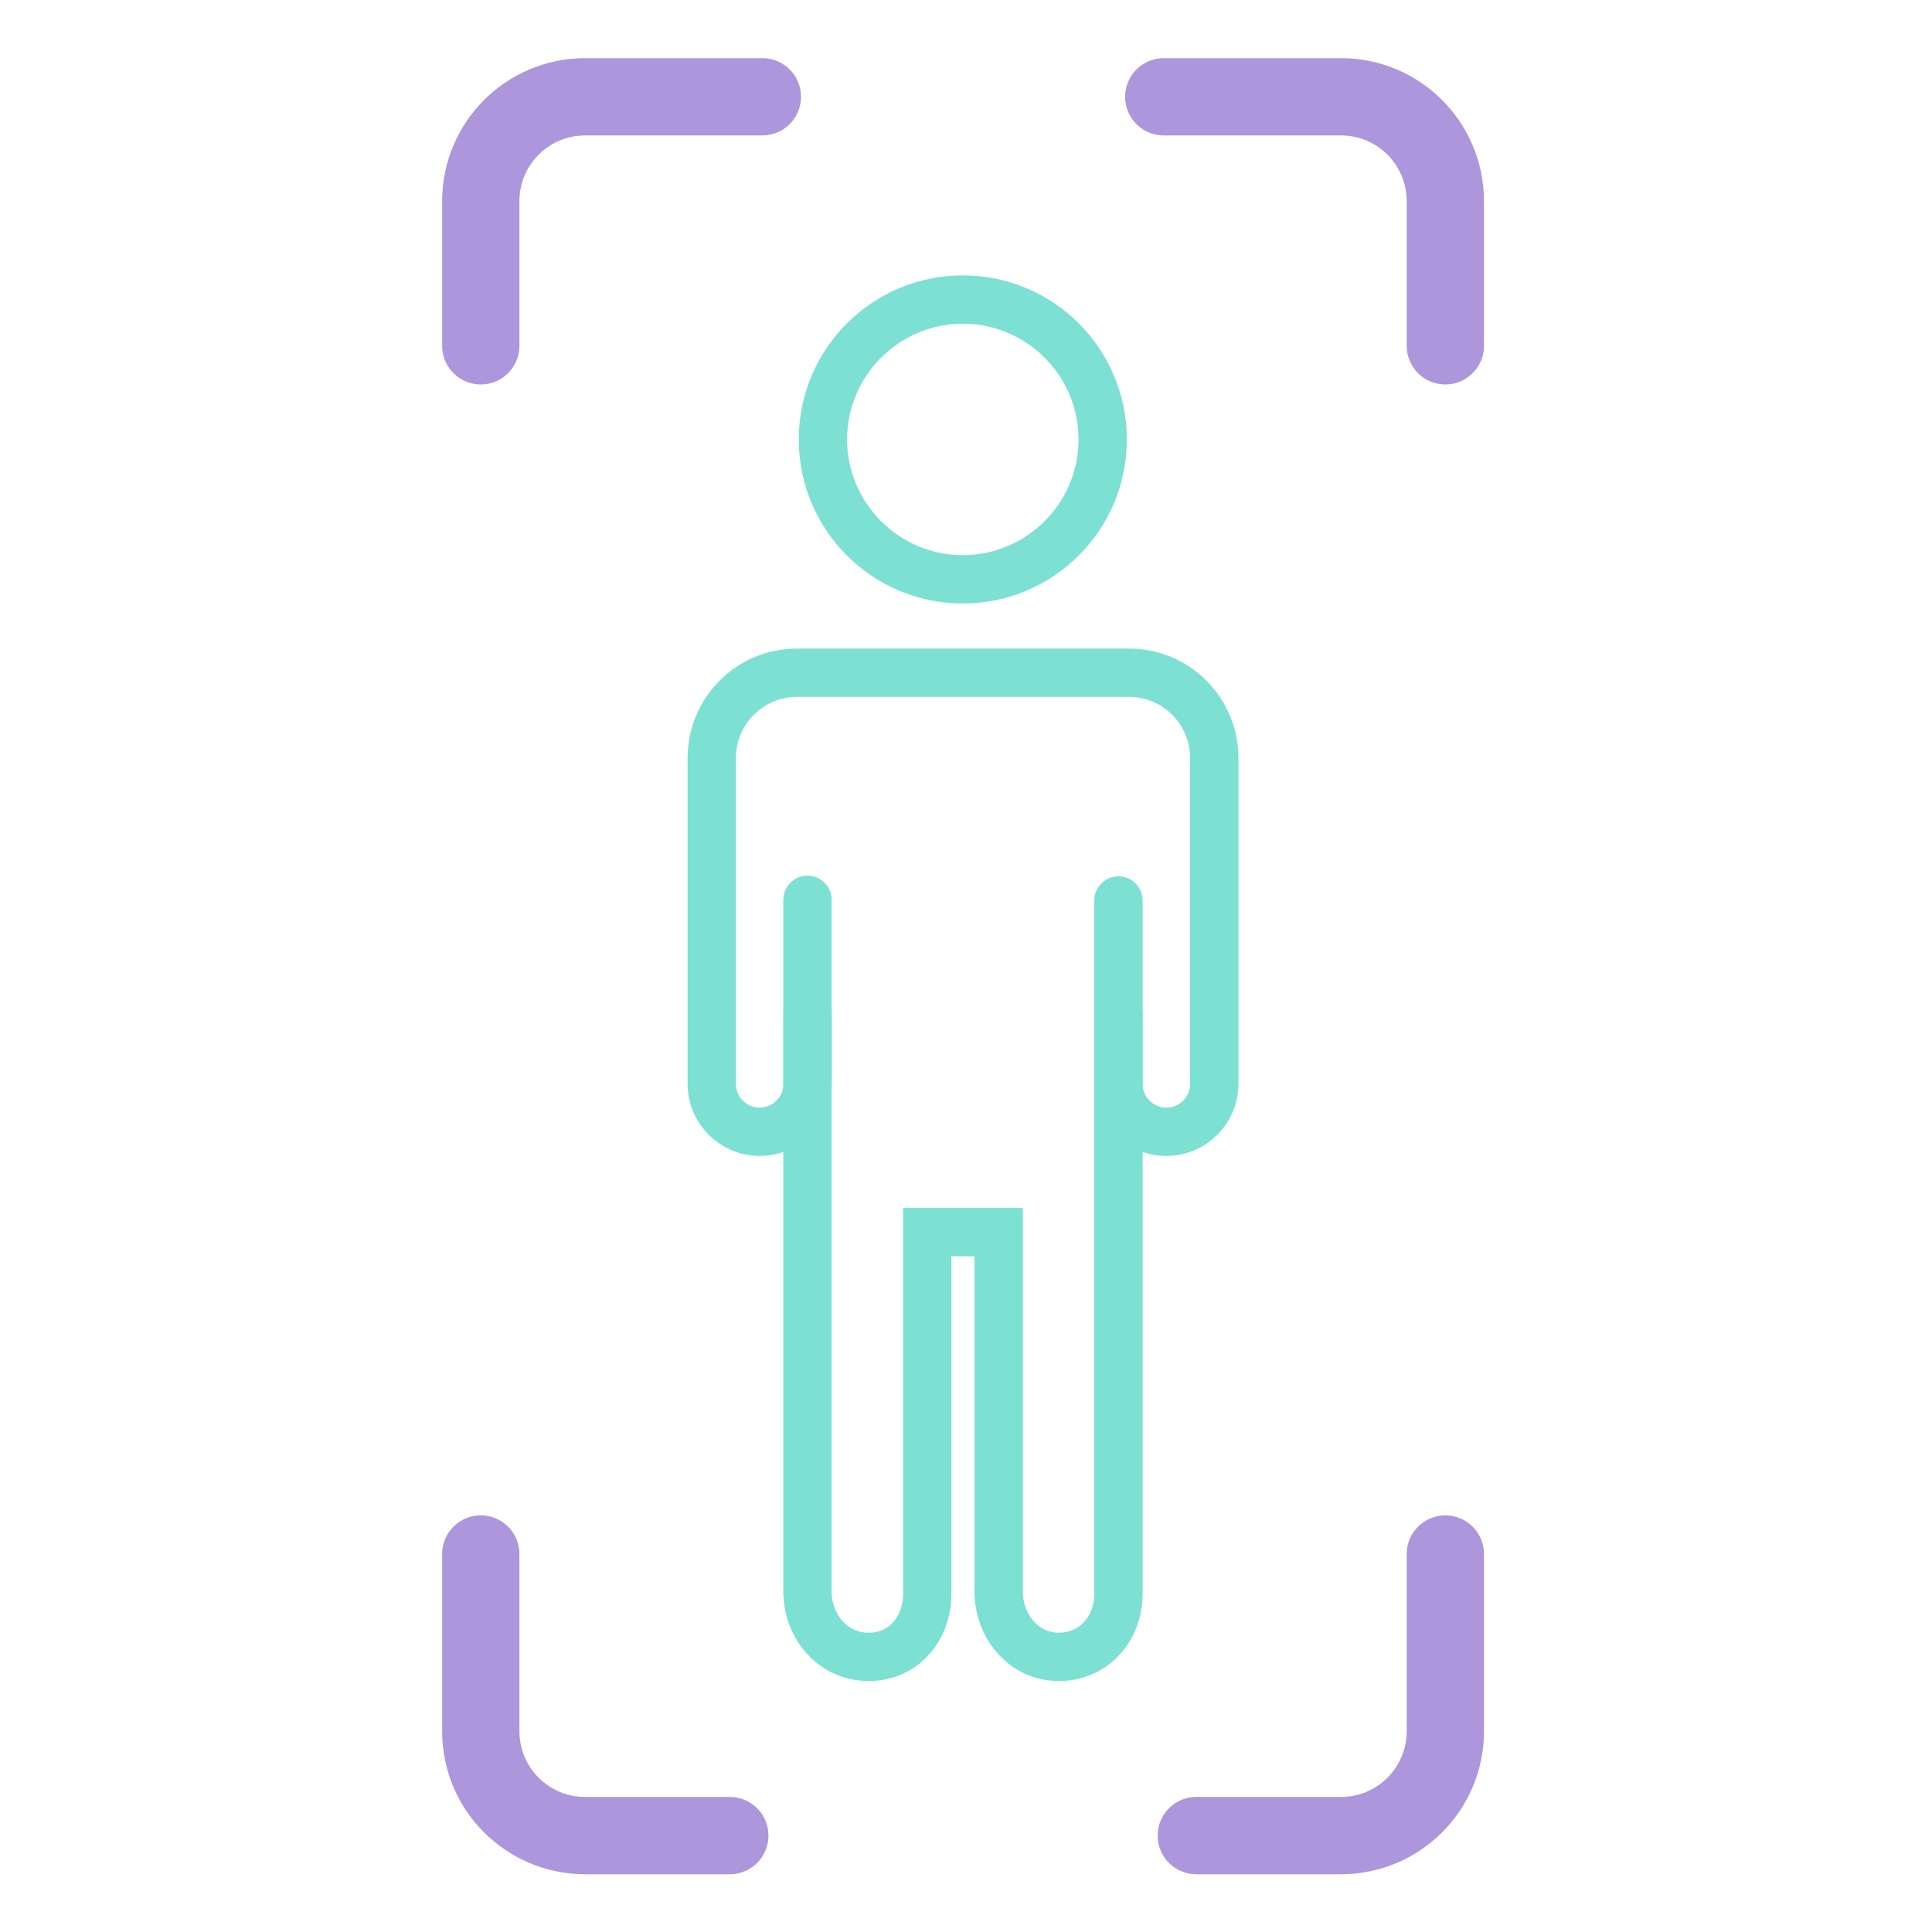
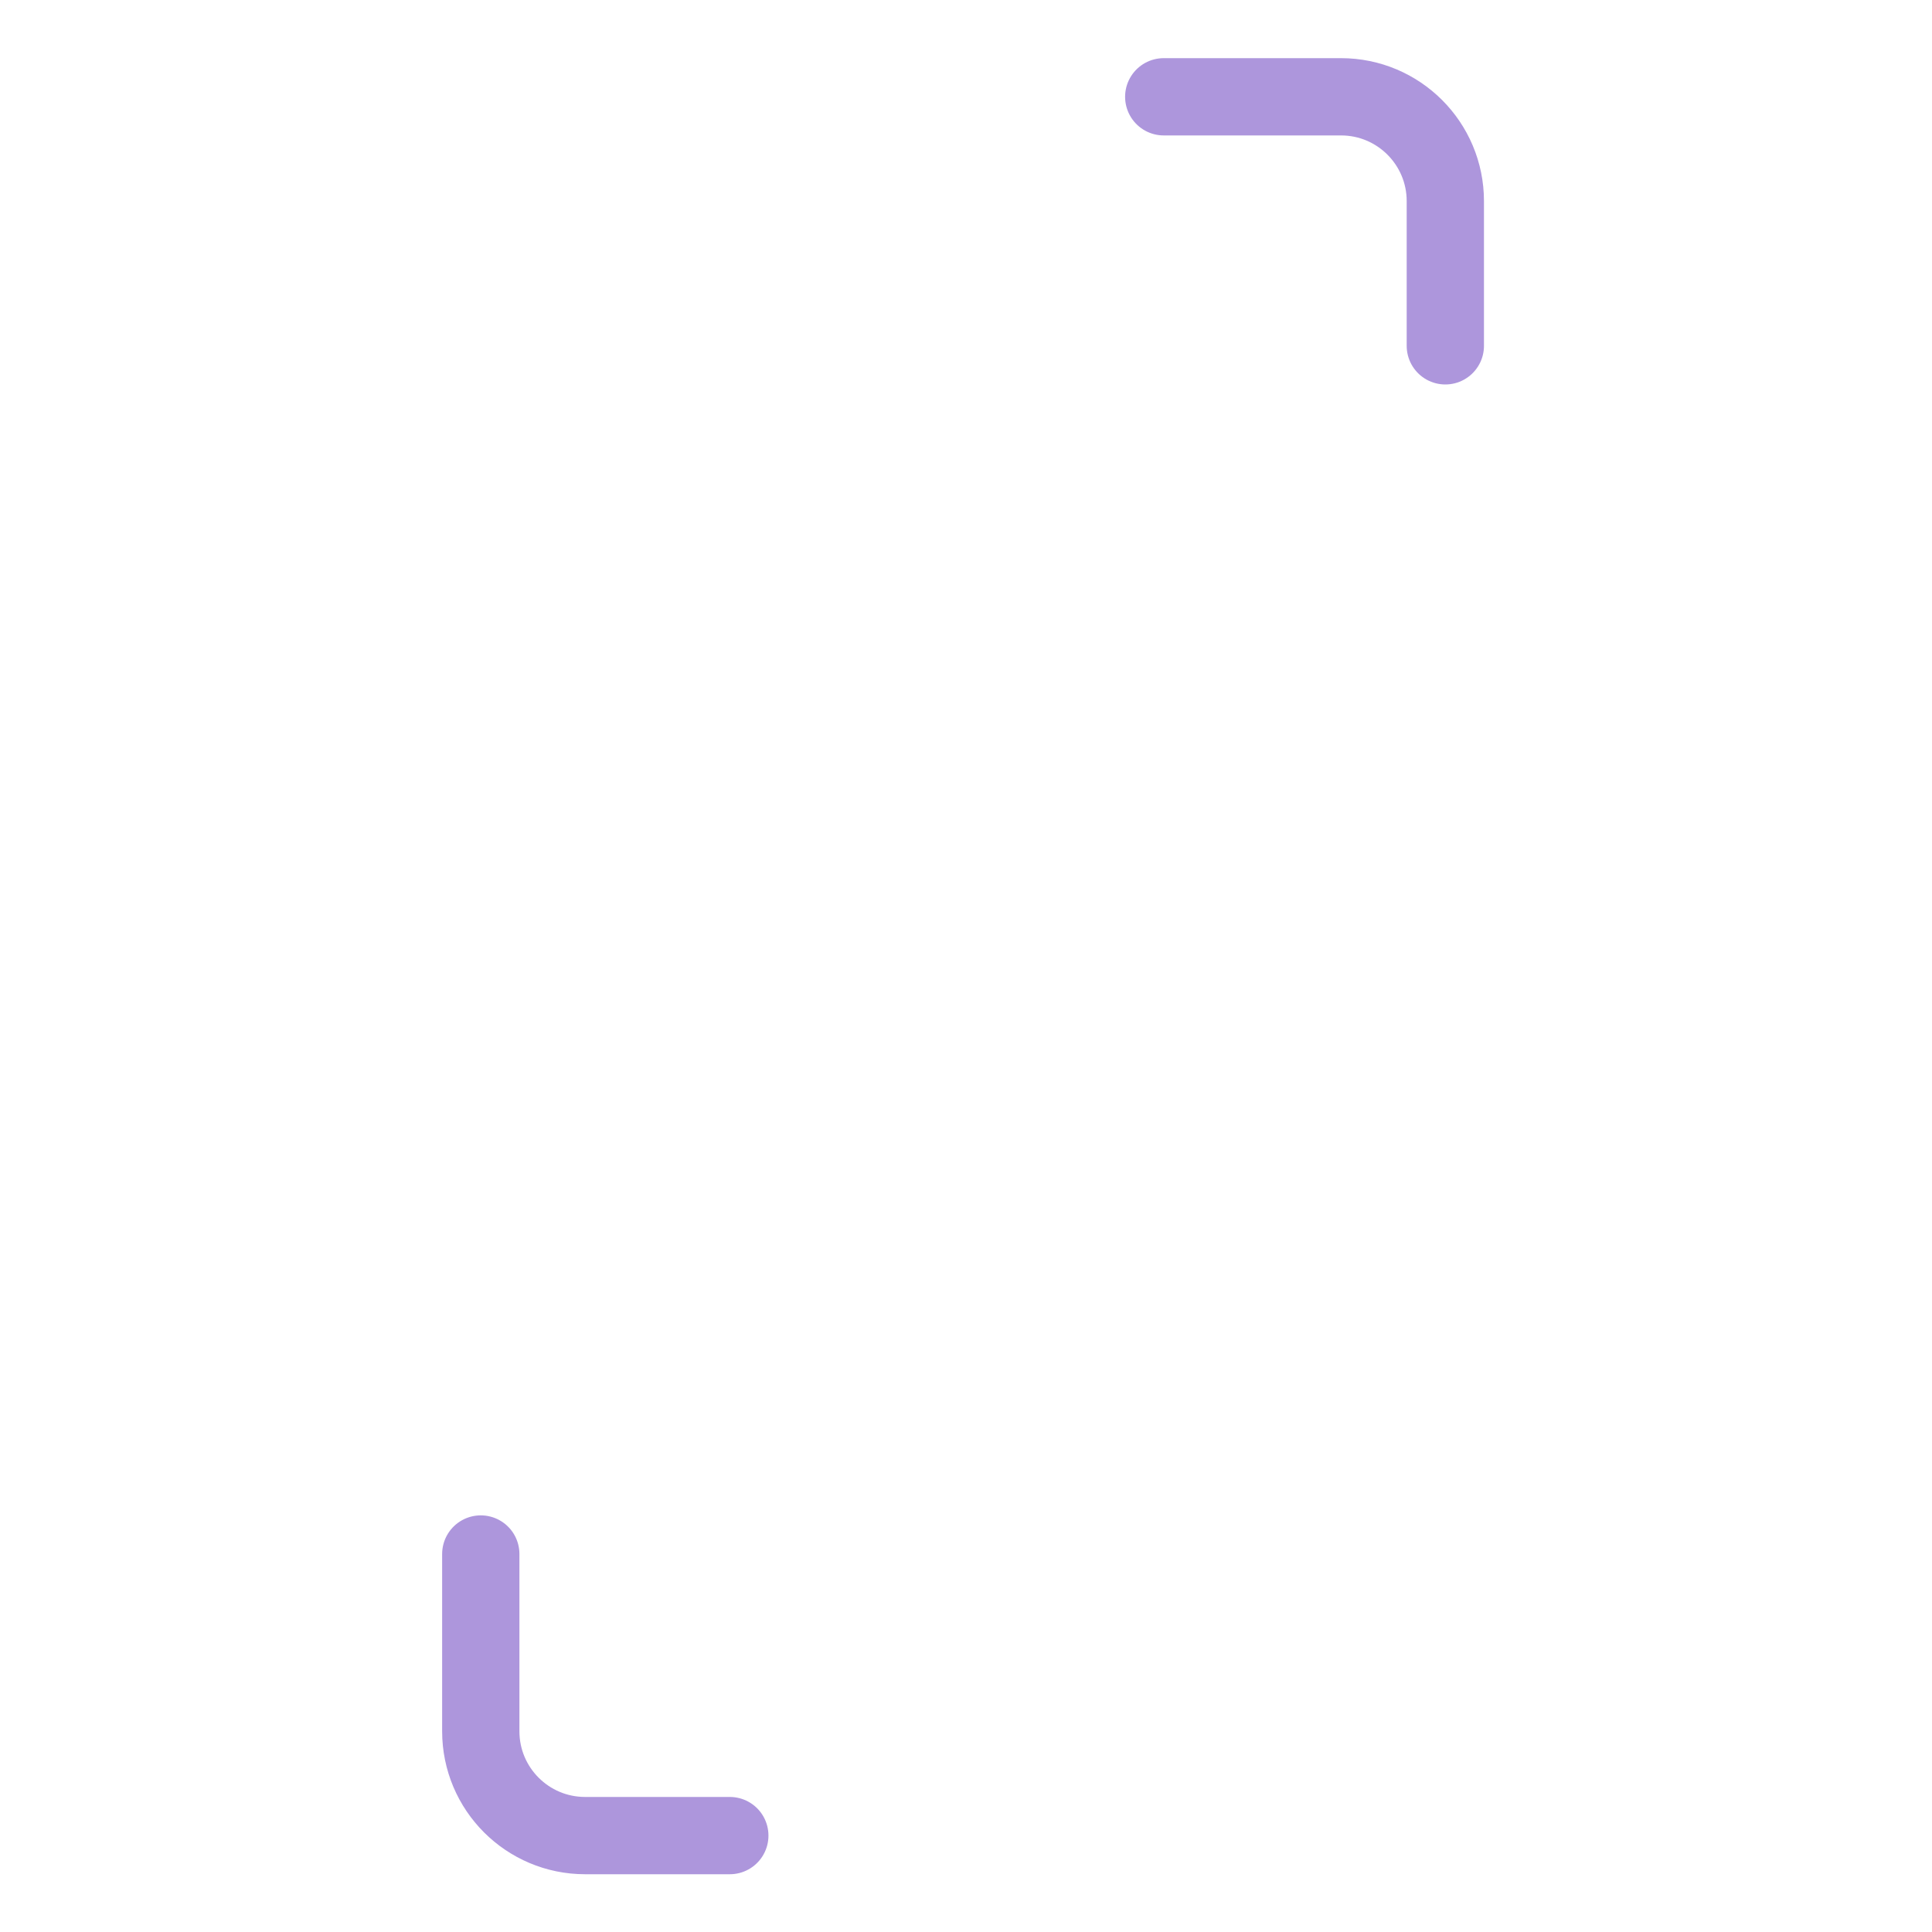
<svg xmlns="http://www.w3.org/2000/svg" id="SmartScale_-_váhy" viewBox="0 0 200 200">
  <defs>
    <style>.cls-1,.cls-2,.cls-3{fill:none;}.cls-1,.cls-3{stroke:#7ce0d3;stroke-miterlimit:10;stroke-width:5px;}.cls-2{stroke:#ad96dc;stroke-linejoin:round;stroke-width:8px;}.cls-2,.cls-3{stroke-linecap:round;}.cls-4{fill:#7ce0d3;stroke-width:0px;}</style>
  </defs>
-   <path class="cls-4" d="M99.67,33.51c6.61,0,11.98,5.38,11.98,11.98s-5.38,11.98-11.98,11.98-11.98-5.38-11.98-11.98,5.38-11.98,11.98-11.98h0ZM99.67,28.51c-9.38,0-16.98,7.6-16.98,16.98s7.6,16.98,16.98,16.98,16.98-7.6,16.98-16.98-7.6-16.98-16.98-16.98h0Z" />
-   <path class="cls-3" d="M83.59,93.15v71.6c0,3.61,2.61,6.71,6.22,6.77,3.68.07,6.18-2.89,6.18-6.55v-37.42h7.39v37.2c0,3.61,2.61,6.77,6.22,6.77s6.18-2.89,6.18-6.55v-71.75" />
-   <path class="cls-1" d="M115.78,104.63v7.57c0,2.74,2.22,4.96,4.96,4.96s4.96-2.22,4.96-4.96v-33.73c0-4.88-3.95-8.83-8.83-8.83h-34.36c-4.88,0-8.83,3.95-8.83,8.83v33.73c0,2.74,2.22,4.96,4.96,4.96s4.96-2.22,4.96-4.96v-7.57" />
-   <path class="cls-2" d="M49.77,35.8v-14.98c0-5.96,4.83-10.8,10.8-10.8h18.35" />
  <path class="cls-2" d="M149.62,35.8v-14.98c0-5.96-4.83-10.8-10.8-10.8h-18.35" />
  <path class="cls-2" d="M75.55,190.02h-14.98c-5.96,0-10.8-4.83-10.8-10.8v-18.35" />
-   <path class="cls-2" d="M123.84,190.02h14.98c5.96,0,10.8-4.83,10.8-10.8v-18.35" />
</svg>